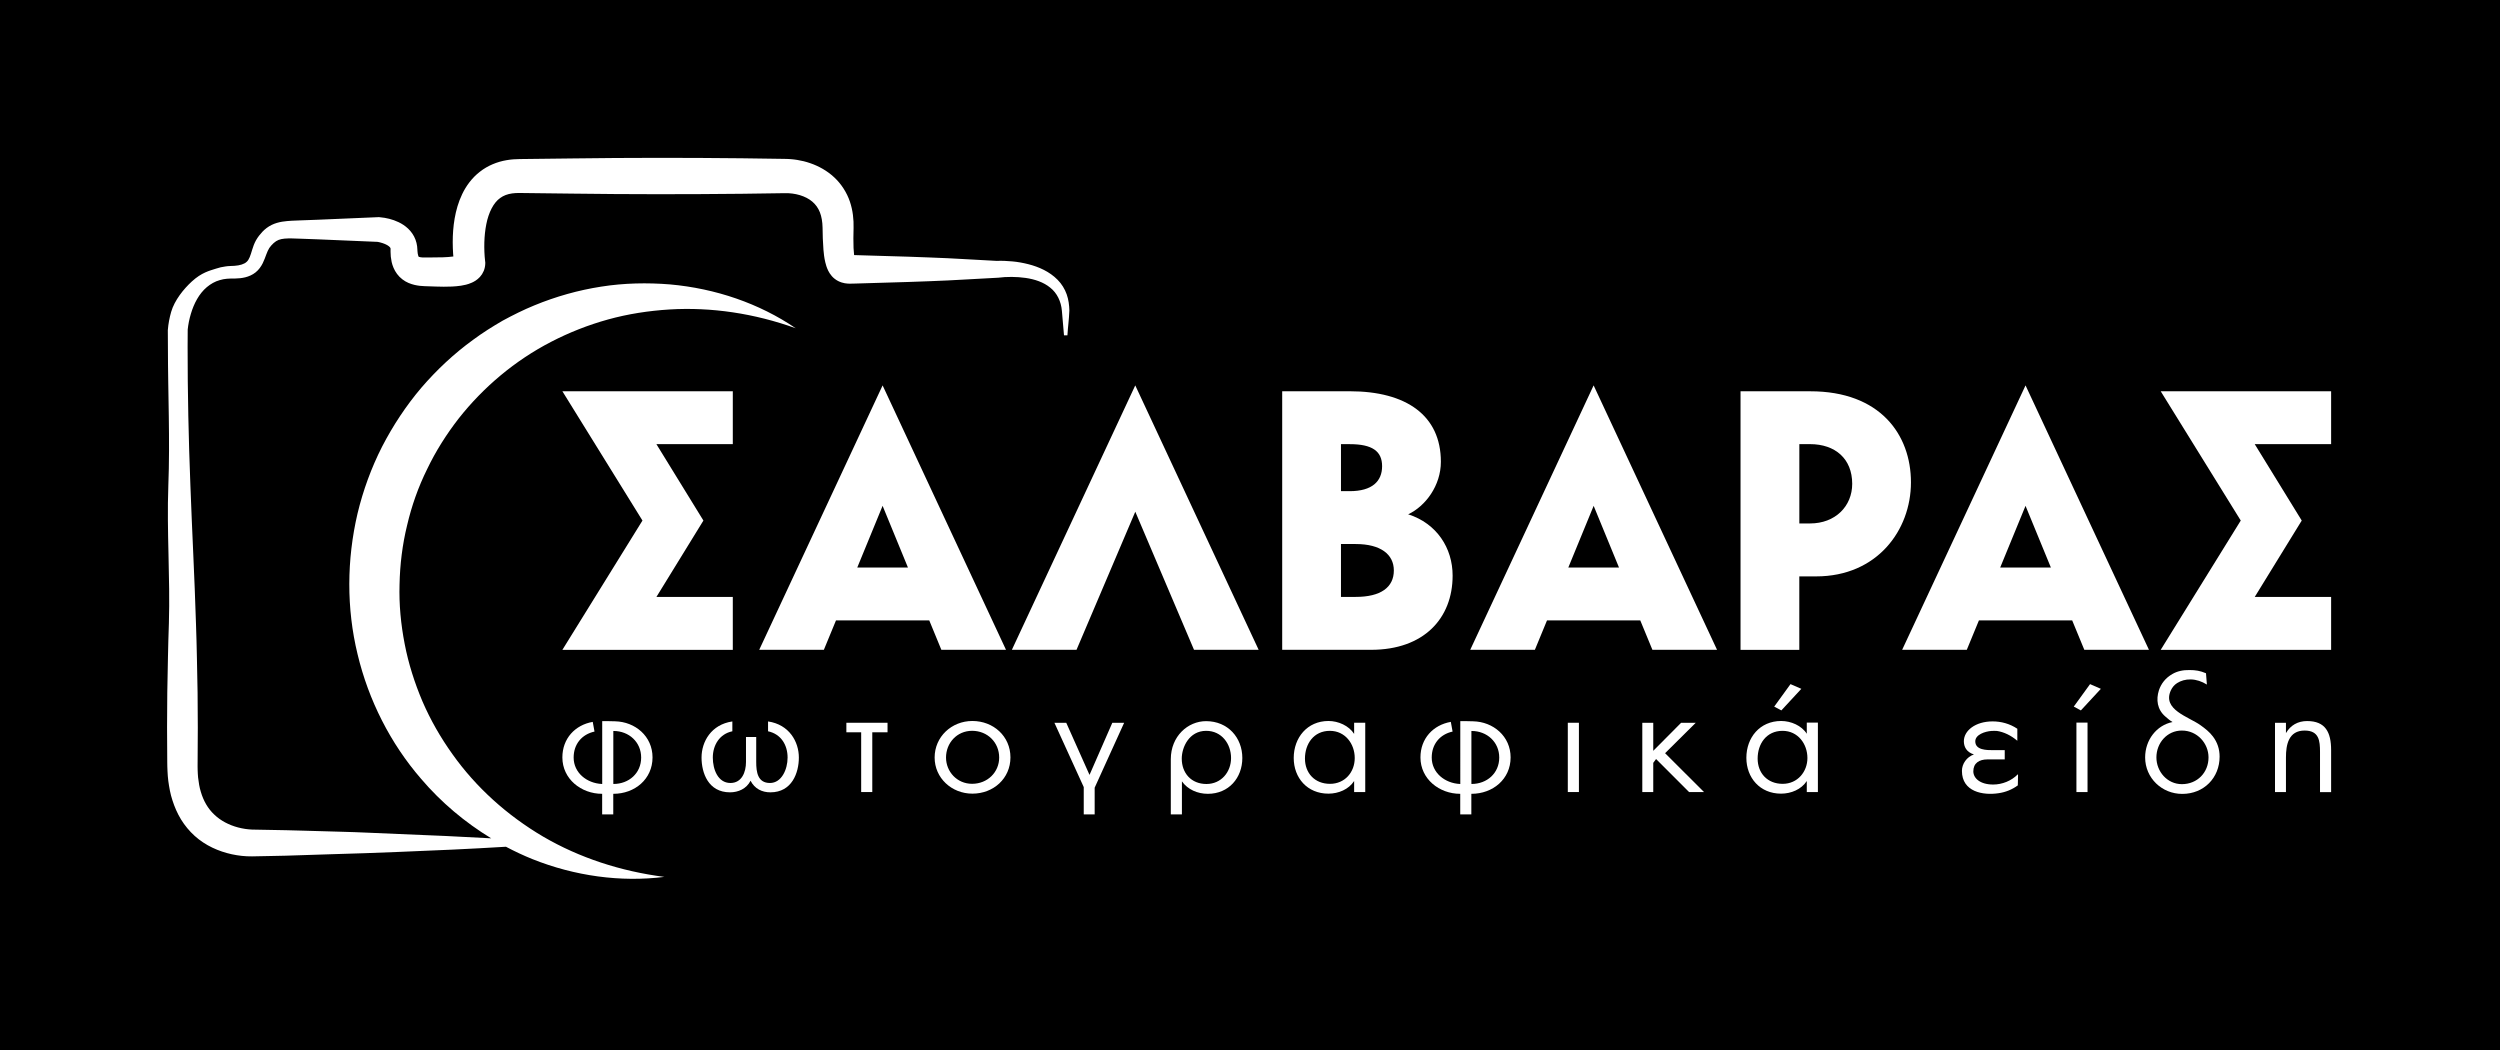
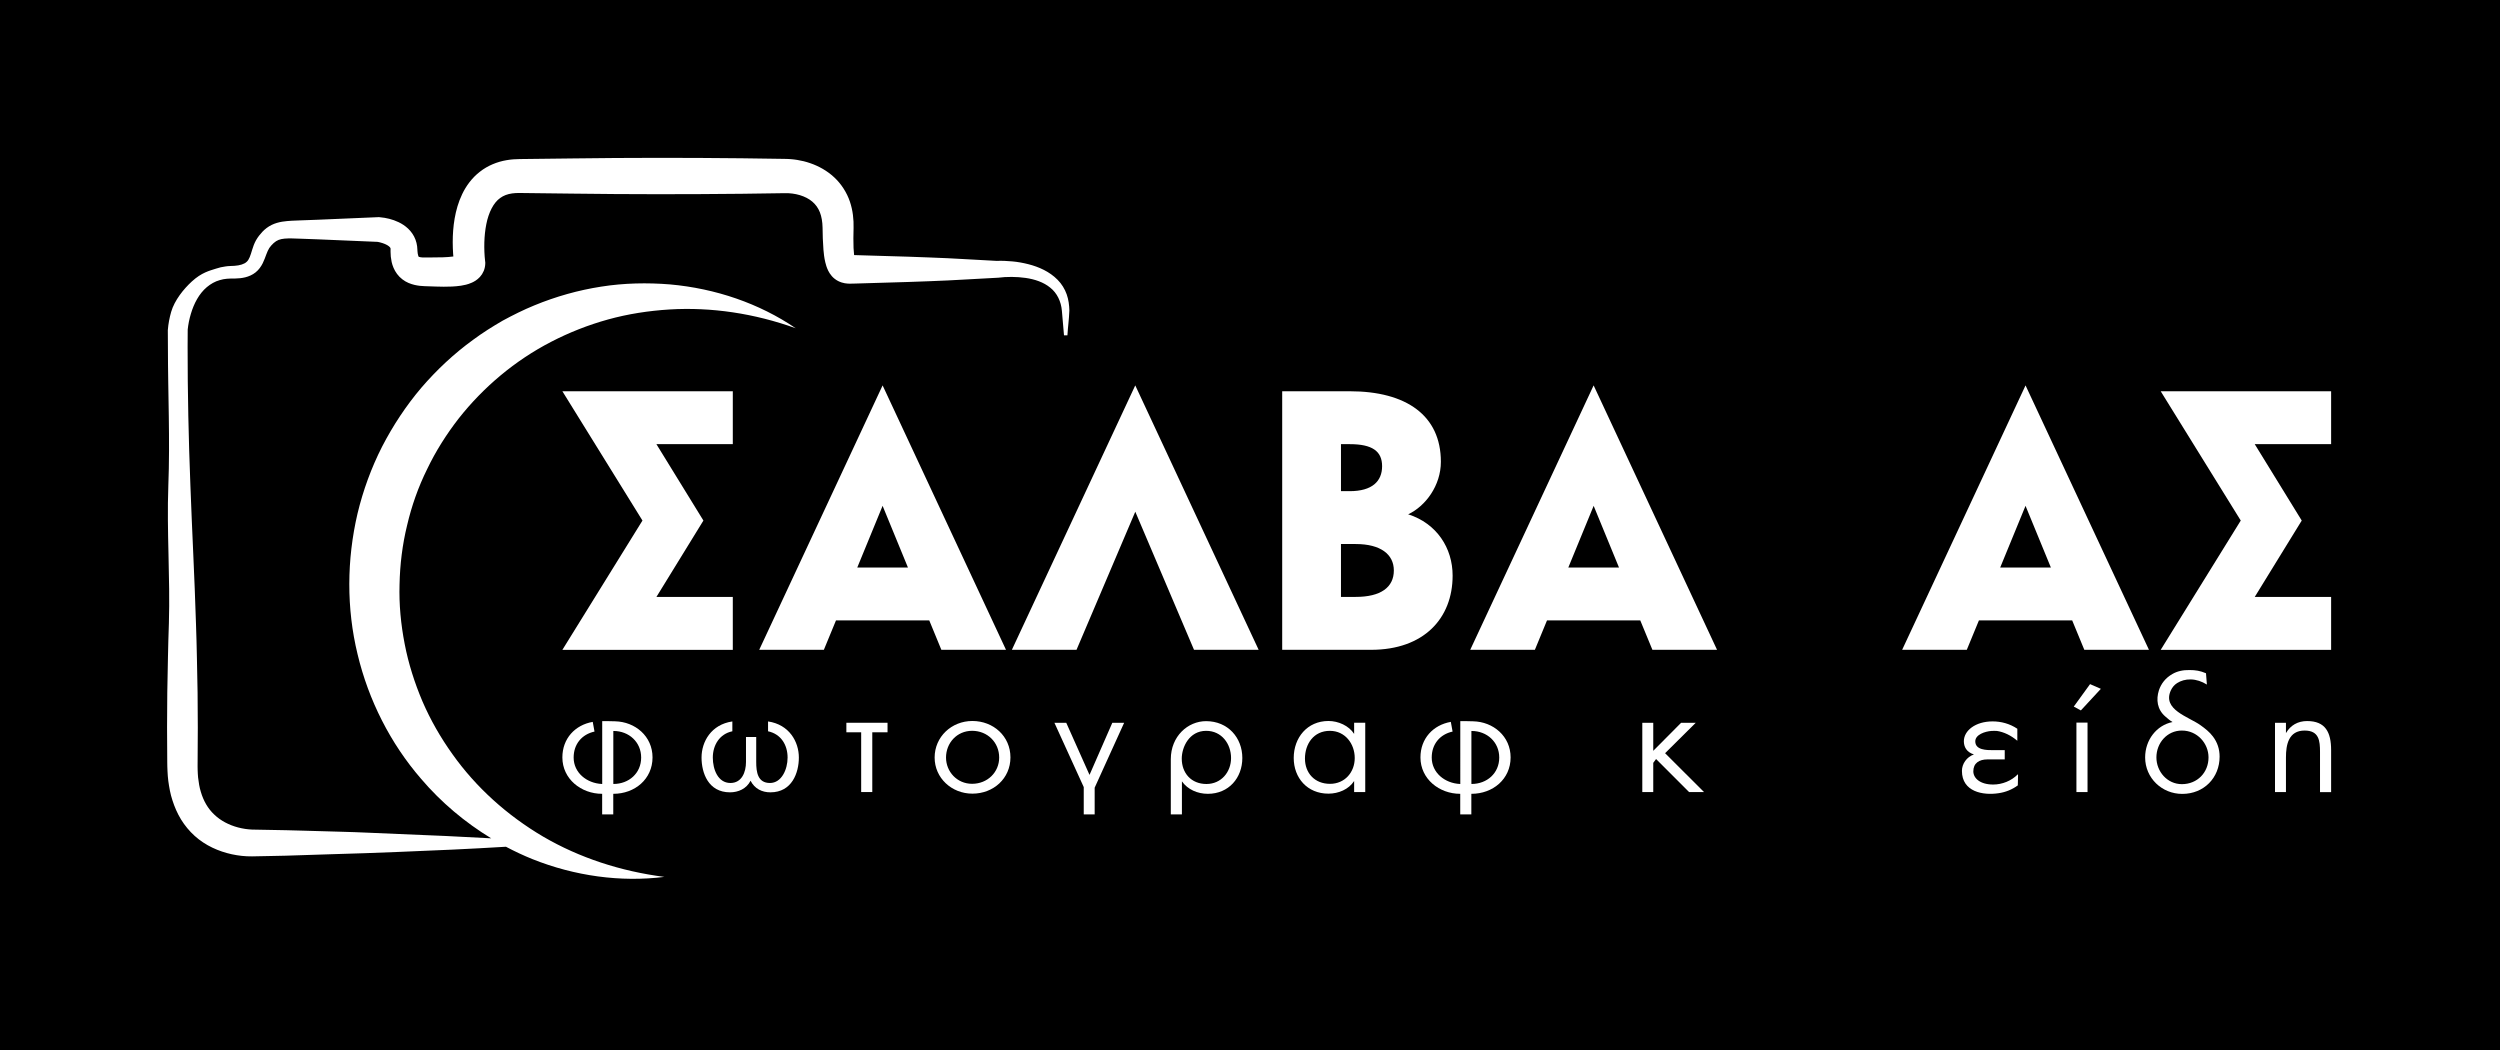
<svg xmlns="http://www.w3.org/2000/svg" version="1.1" id="Layer_1" x="0px" y="0px" viewBox="0 0 792 332.74" style="enable-background:new 0 0 792 332.74;" xml:space="preserve">
  <style type="text/css">
	.st0{fill:#FFFFFF;}
</style>
  <rect width="792" height="332.74" />
  <g>
    <g>
      <path class="st0" d="M190.73,251.48c-6.61,0-12.57-4.7-12.57-11.53c0-6,4.03-10.28,9.62-11.26l0.56,3.07    c-3.99,0.88-6.61,3.95-6.61,8.23c0,4.84,4.18,8.14,8.91,8.37h0.14V228.6v-0.14h0.7h1.31c0.98,0,2.02,0.05,2.06,0.05    c6.38,0.14,11.87,4.74,11.87,11.44c0,6.88-5.63,11.53-12.39,11.53h-0.05v6.52h-3.52v-6.52H190.73z M194.3,231.57v16.79h0.05    c4.88,0,8.77-3.4,8.77-8.37c0-4.88-3.85-8.42-8.77-8.42H194.3z" />
    </g>
    <g>
      <path class="st0" d="M237.78,247.34c-1.31,2.56-3.89,3.67-6.52,3.67c-6.9,0-9.01-6.19-9.01-11.02c0-5.02,3.05-10.46,9.76-11.44    v3.12c-4.08,0.84-6.19,4.42-6.19,8.33c0,3.77,1.64,8.05,5.58,8.05c3.61,0,4.93-3.44,4.93-6.65v-7.91h3.24v7.91    c0,3.21,0.47,6.65,4.36,6.65c3.66,0,5.58-4.28,5.58-8.05c0-3.91-2.02-7.44-6.19-8.33v-3.12c6.71,0.98,9.76,6.42,9.76,11.44    c0,4.84-2.2,11.02-9.01,11.02C241.44,251.02,239.09,249.9,237.78,247.34z" />
    </g>
    <g>
      <path class="st0" d="M276.34,250.92h-3.52v-18.93h-4.69v-3.02h13.04v3.02h-4.83V250.92z" />
    </g>
    <g>
      <path class="st0" d="M296.09,239.99c0-6.56,5.35-11.58,11.96-11.58c6.66,0,12.06,4.84,12.06,11.53s-5.4,11.49-12.06,11.49    C301.48,251.43,296.09,246.46,296.09,239.99z M299.7,239.99c0,4.46,3.47,8.32,8.26,8.32c4.88,0,8.58-3.67,8.58-8.32    c0-4.79-3.7-8.47-8.58-8.47C303.13,231.53,299.7,235.39,299.7,239.99z" />
    </g>
    <g>
      <path class="st0" d="M346.8,258.01h-3.47v-8.66l-9.29-20.37h3.75l7.37,16.51l7.22-16.51h3.75l-9.34,20.56V258.01z" />
    </g>
    <g>
      <path class="st0" d="M374.43,258.01h-3.52v-17.5c0-7.26,5.4-12.05,11.17-12.05c6.94,0,11.49,5.26,11.49,11.67    c0,6.32-4.32,11.35-10.93,11.35c-3.24,0-6.38-1.35-8.21-3.95V258.01z M374.38,240.32c0,4.6,3,8.05,7.83,8.05    c4.69,0,7.79-3.81,7.79-8.23c0-4.46-2.96-8.61-7.88-8.61C376.68,231.53,374.38,236.78,374.38,240.32z" />
    </g>
    <g>
      <path class="st0" d="M428.99,247.43c-1.73,2.65-4.93,4-8.16,4c-6.66,0-10.98-4.98-10.98-11.3c0-6.42,4.27-11.72,11.02-11.72    c3.1,0,6.47,1.49,8.12,4.09v-3.53h3.52v21.95h-3.52V247.43z M413.41,240.32c0,4.6,3.1,8,7.93,8c4.74,0,7.84-3.72,7.84-8.18    s-3-8.61-7.88-8.61C416.18,231.53,413.41,235.67,413.41,240.32z" />
    </g>
    <g>
      <path class="st0" d="M462.57,251.48c-6.61,0-12.57-4.7-12.57-11.53c0-6,4.03-10.28,9.62-11.26l0.56,3.07    c-3.99,0.88-6.61,3.95-6.61,8.23c0,4.84,4.18,8.14,8.91,8.37h0.14V228.6v-0.14h0.7h1.31c0.98,0,2.02,0.05,2.06,0.05    c6.38,0.14,11.87,4.74,11.87,11.44c0,6.88-5.63,11.53-12.39,11.53h-0.05v6.52h-3.52v-6.52H462.57z M466.14,231.57v16.79h0.05    c4.88,0,8.77-3.4,8.77-8.37c0-4.88-3.85-8.42-8.77-8.42H466.14z" />
    </g>
    <g>
-       <path class="st0" d="M496.68,228.97h3.52v21.95h-3.52V228.97z" />
-     </g>
+       </g>
    <g>
      <path class="st0" d="M524.64,240.46l-0.89,1.21v9.26h-3.47v-21.95h3.47v8.88l8.82-8.88h4.64l-9.71,9.63l12.34,12.32h-4.74    L524.64,240.46z" />
    </g>
    <g>
-       <path class="st0" d="M572.39,247.43c-1.73,2.65-4.93,4-8.16,4c-6.66,0-10.98-5.02-10.98-11.35c0-6.42,4.27-11.67,11.02-11.67    c3.1,0,6.47,1.44,8.12,4.05v-3.53h3.52v22h-3.52V247.43z M556.82,240.32c0,4.6,3.1,8,7.93,8c4.74,0,7.84-3.86,7.84-8.18    c0-4.46-3-8.61-7.88-8.61C559.58,231.53,556.82,235.67,556.82,240.32z M562.07,223.85l5.16-7.12l3.43,1.49l-6.33,6.84    L562.07,223.85z" />
-     </g>
+       </g>
    <g>
      <path class="st0" d="M639.28,248.78c-1.83,1.35-3.89,2.19-6.15,2.51c-4.88,0.75-11.59-0.42-11.59-7.07c0-2.23,1.5-4.42,3.8-5.21    c-2.39-0.74-3.19-2.47-3.19-4.19c0-3.35,3.66-6.28,9.1-6.28c2.67,0,5.4,0.7,7.84,2.33v3.81c-2.02-1.72-4.27-2.79-6.47-3.12    c-0.56-0.05-1.13,0-1.69,0c-2.07,0.14-5.16,1.16-5.16,3.3c0,2.79,3.61,2.79,5.72,2.79h3.61v2.93h-5.49    c-2.58,0-4.46,1.16-4.46,3.77c0,2.19,2.16,4.19,6.28,4.19c2.86,0,5.77-1.16,7.79-3.21c0.05-0.05,0.09,0,0.09,0.05v0.14v0.37    c0,0.79-0.05,1.58-0.05,2.33c0,0.14-0.05,0.33,0,0.47c0,0.05,0,0.05-0.05,0.05L639.28,248.78z" />
    </g>
    <g>
      <path class="st0" d="M656.97,223.85l5.16-7.12l3.42,1.49l-6.33,6.84L656.97,223.85z M657.81,228.92h3.52v22h-3.52V228.92z" />
    </g>
    <g>
      <path class="st0" d="M679.58,239.95c0-5.53,3.61-10.19,8.68-11.21c-0.89-0.51-1.55-1.12-2.25-1.72c-2.63-2.23-3-5.39-2.07-8.33    c0.7-2.09,2.07-3.91,4.27-5.16c1.5-0.88,3.33-1.3,5.44-1.26c1.88,0,3.38,0.23,5.21,1.02l0.28,3.58c-1.64-1.02-3.33-1.58-5.07-1.63    c-1.69-0.05-3.19,0.42-4.36,1.16c-0.94,0.6-1.55,1.4-1.97,2.28c-2.86,6.14,5.63,8.37,9.38,11.07c1.5,1.07,2.86,2.14,3.94,3.58    c1.41,1.86,2.11,4,2.11,6.37c0,6.7-4.97,11.81-11.82,11.81C684.93,251.53,679.58,246.5,679.58,239.95z M683.15,239.95    c0,4.46,3.42,8.47,8.07,8.47c4.88,0,8.44-3.67,8.44-8.47c0-4.46-3.56-8.51-8.44-8.51C686.52,231.43,683.15,235.39,683.15,239.95z" />
    </g>
    <g>
      <path class="st0" d="M734.98,238.23c0-3.53-0.28-6.79-4.88-6.79c-5.07,0-5.91,4.46-5.91,8.51v10.98h-3.47v-21.95h3.47v3.26    c1.45-2.47,3.75-3.81,6.71-3.81c5.82,0,7.6,3.58,7.6,9.21v13.3h-3.52V238.23z" />
    </g>
  </g>
  <g>
    <g>
      <path class="st0" d="M222.84,164.91l-14.89,24.2h24.2v16.76h-53.99l25.37-40.96l-25.37-40.96h53.99v16.76h-24.2L222.84,164.91z" />
    </g>
    <g>
      <path class="st0" d="M294.39,196.55h-29.55l-3.84,9.31h-20.48l39.09-83.77l39.09,83.77h-20.48L294.39,196.55z M287.64,179.8    l-8.03-19.55l-8.03,19.55H287.64z" />
    </g>
    <g>
      <path class="st0" d="M359.66,162.11l-18.62,43.75h-20.48l39.09-83.77l39.09,83.77h-20.48L359.66,162.11z" />
    </g>
    <g>
      <path class="st0" d="M460.19,182.36c0,13.5-9.08,23.5-25.83,23.5H406.2v-81.91h21.41c17.92,0,28.86,7.68,28.86,22.34    c0,7.56-4.89,14.08-10.36,16.64C455.19,165.84,460.19,173.63,460.19,182.36z M424.82,155.6h2.79c7.1,0,10.24-3.14,10.24-7.91    c0-4.77-3.14-6.98-10.24-6.98h-2.79V155.6z M441.57,180.73c0-5.12-4.19-8.38-12.1-8.38h-4.65v16.75h4.65    C437.39,189.11,441.57,186.08,441.57,180.73z" />
    </g>
    <g>
      <path class="st0" d="M519.64,196.55h-29.55l-3.84,9.31h-20.48l39.09-83.77l39.1,83.77h-20.48L519.64,196.55z M512.9,179.8    l-8.03-19.55l-8.03,19.55H512.9z" />
    </g>
    <g>
-       <path class="st0" d="M605.39,152.81c0,15.13-10.7,29.79-30.02,29.79h-5.35v23.27h-18.62v-81.91h22.11    C595.62,123.95,605.39,137.68,605.39,152.81z M586.78,153.27c0-7.91-5.35-12.57-13.38-12.57h-3.37v25.13h3.37    C581.43,165.84,586.78,160.37,586.78,153.27z" />
-     </g>
+       </g>
    <g>
      <path class="st0" d="M656.47,196.55h-29.55l-3.84,9.31H602.6l39.09-83.77l39.1,83.77h-20.48L656.47,196.55z M649.72,179.8    l-8.03-19.55l-8.03,19.55H649.72z" />
    </g>
    <g>
      <path class="st0" d="M729.19,164.91l-14.89,24.2h24.2v16.76h-53.99l25.36-40.96l-25.36-40.96h53.99v16.76h-24.2L729.19,164.91z" />
    </g>
  </g>
  <g>
    <path class="st0" d="M337.93,93.25c-0.6-1.7-1.59-3.31-2.88-4.61c-2.59-2.63-5.97-4.1-9.29-4.95c-1.67-0.42-3.37-0.73-5.06-0.88   c-1.72-0.16-3.34-0.24-5.2-0.15l0.28-0.01c-8.93-0.43-12.48-0.77-21.41-1.09c-4.47-0.18-8.93-0.32-13.4-0.44l-6.7-0.2l-3.35-0.1   c-0.11,0-0.23-0.01-0.34-0.01c-0.08-0.64-0.14-1.44-0.18-2.26c-0.08-2-0.05-4.17,0.01-6.34c0.07-2.63-0.21-5.52-1.17-8.35   c-0.96-2.83-2.69-5.57-4.95-7.67c-2.26-2.11-4.92-3.57-7.62-4.5c-1.35-0.47-2.73-0.81-4.12-1.03c-0.7-0.11-1.4-0.2-2.11-0.25   c-0.36-0.02-0.71-0.05-1.08-0.06l-0.96-0.02l-13.4-0.19c-17.86-0.19-35.72-0.19-53.59,0.05l-13.4,0.16l-3.35,0.04   c-1.25,0.01-2.78,0.1-4.21,0.36c-2.9,0.49-5.94,1.69-8.43,3.66c-2.52,1.94-4.36,4.5-5.59,7.06c-1.24,2.58-1.95,5.19-2.4,7.73   c-0.44,2.55-0.61,5.06-0.61,7.53c0,1.24,0.05,2.46,0.13,3.69c0.02,0.28,0.04,0.56,0.07,0.83c-0.97,0.14-2.11,0.22-3.26,0.26   c-1.46,0.05-2.97,0.05-4.59,0.06c-0.93,0.01-1.45,0.02-1.96-0.01c-0.49-0.03-0.84-0.11-0.98-0.16c-0.15-0.06-0.07,0.02-0.1,0.03   c-0.02,0.01-0.14-0.12-0.25-0.47c-0.1-0.37-0.21-0.84-0.23-1.42l-0.03-0.51c-0.02-0.34-0.03-0.67-0.08-1.03   c-0.09-0.69-0.26-1.4-0.52-2.09c-0.51-1.38-1.39-2.59-2.34-3.49c-0.96-0.9-1.99-1.55-2.99-2.03c-1-0.48-1.99-0.82-2.96-1.07   c-0.49-0.12-0.97-0.22-1.46-0.31c-0.52-0.08-0.91-0.14-1.6-0.2l-0.23-0.02l-0.11,0l-19.23,0.82l-5.48,0.2   c-1.83,0.08-3.69,0.09-5.84,0.42c-1.07,0.18-2.24,0.49-3.36,1.04c-1.12,0.55-2.11,1.33-2.89,2.15c-0.79,0.85-1.4,1.61-2.04,2.71   c-0.57,1.04-0.92,2.06-1.2,2.97c-0.55,1.85-0.97,3.18-1.76,3.85c-0.75,0.73-2.21,1.15-3.82,1.26l-1.35,0.06   c-0.51,0.02-1.02,0.05-1.53,0.14c-1.02,0.12-2.04,0.37-3.03,0.7c-1.99,0.64-4.53,1.22-7.62,4.05c-2.59,2.37-5.49,5.95-6.56,9.64   c-0.27,0.93-0.49,1.87-0.67,2.82c-0.09,0.47-0.17,0.95-0.23,1.43c-0.07,0.51-0.12,0.89-0.16,1.55l0.03,5.48   c0.01,14.62,0.7,29.24,0.13,43.85c-0.53,14.61,0.62,28.92,0.18,43.55c-0.27,7.31-0.36,14.63-0.51,21.94   c-0.07,7.32-0.11,14.63-0.01,21.95l0.02,1.4l0.06,1.53c0.01,1.01,0.16,2.05,0.25,3.08c0.29,2.07,0.64,4.15,1.33,6.21   c0.66,2.06,1.54,4.1,2.71,6.02c1.18,1.91,2.64,3.69,4.33,5.21c3.39,3.06,7.58,4.9,11.74,5.81c2.11,0.45,4.17,0.69,6.42,0.67   l5.58-0.11c7.3-0.1,11.9-0.38,19.2-0.56c7.3-0.18,14.6-0.47,21.9-0.75c11.25-0.44,22.5-0.94,33.76-1.63   c2.73,1.45,5.52,2.76,8.37,3.91c13.42,5.37,27.98,7.38,41.81,5.64c-13.82-1.78-26.89-6.05-38.36-12.74   c-11.43-6.73-21.33-15.64-28.79-26.17c-3.75-5.24-6.95-10.83-9.48-16.69c-2.49-5.87-4.43-11.95-5.63-18.18   c-1.21-6.22-1.82-12.55-1.63-18.88c0.13-6.32,0.9-12.62,2.4-18.74c1.43-6.14,3.54-12.12,6.34-17.77   c2.72-5.7,6.13-11.07,10.01-16.07c7.85-9.95,17.82-18.35,29.27-24.27c5.72-2.96,11.77-5.35,18.06-7.09   c6.29-1.74,12.82-2.75,19.45-3.16c13.26-0.8,26.87,1.24,39.98,5.95c-11.52-7.87-25.45-12.61-39.84-13.89   c-7.19-0.58-14.53-0.44-21.76,0.7c-7.24,1.12-14.38,3.13-21.22,5.95c-3.43,1.4-6.74,3.06-10.01,4.83   c-3.21,1.86-6.37,3.84-9.36,6.06c-6.03,4.37-11.53,9.51-16.41,15.19c-4.85,5.71-9,12.01-12.45,18.69c-3.41,6.7-6,13.82-7.76,21.13   c-3.43,14.65-3.54,30.05,0.01,44.63c3.48,14.58,10.43,28.26,20.11,39.44c6.37,7.48,13.94,13.83,22.22,18.86   c-9.71-0.55-19.43-0.99-29.14-1.36c-7.32-0.28-11.94-0.57-19.26-0.75c-7.32-0.18-14.64-0.46-21.96-0.56l-5.38-0.1   c-1.4-0.05-2.99-0.29-4.43-0.67c-2.93-0.77-5.57-2.16-7.56-4.08c-2.03-1.89-3.44-4.38-4.27-7.24c-0.45-1.41-0.67-2.96-0.86-4.51   c-0.04-0.8-0.15-1.57-0.14-2.39l-0.02-1.21l0.01-1.34c0.1-7.3,0.06-14.6-0.01-21.9c-0.15-7.3-0.24-14.6-0.51-21.91   c-0.44-14.61-1.24-29.22-1.77-43.84c-0.57-14.62-0.89-29.24-0.88-43.85l0.03-5.48c0.02-0.25,0.09-0.79,0.15-1.18   c0.06-0.42,0.14-0.85,0.22-1.27c0.17-0.85,0.38-1.68,0.63-2.51c0.97-3.28,2.6-6.39,5.05-8.46c1.22-1.02,2.59-1.81,4.1-2.23   c0.75-0.21,1.52-0.39,2.32-0.44c0.39-0.05,0.8-0.06,1.2-0.06l1.39-0.01c1.02-0.02,2.07-0.11,3.17-0.38   c1.09-0.28,2.27-0.75,3.28-1.57c1.02-0.81,1.76-1.9,2.26-2.9c0.5-1.01,0.81-1.95,1.12-2.76c0.31-0.82,0.61-1.51,0.96-2.06   c0.3-0.47,0.89-1.11,1.38-1.56c1.04-0.93,1.98-1.26,3.47-1.41c1.48-0.13,3.28-0.03,5.1,0.03l5.48,0.2l18.91,0.8l0.72,0.16   c0.28,0.07,0.56,0.15,0.83,0.24c0.54,0.18,1.04,0.39,1.44,0.62c0.41,0.23,0.7,0.48,0.87,0.67c0.16,0.2,0.2,0.32,0.21,0.42   c0.01,0.06,0.01,0.12,0.01,0.21c0.01,0.04-0.01,0.1-0.01,0.15l0,0.67c-0.01,0.98,0.1,2.08,0.35,3.25c0.27,1.17,0.77,2.52,1.71,3.78   c0.93,1.27,2.31,2.29,3.62,2.84c1.31,0.56,2.52,0.79,3.59,0.92c1.05,0.12,2.11,0.12,2.75,0.15c1.52,0.05,3.16,0.12,4.84,0.13   c1.7,0,3.42-0.03,5.43-0.32c1.03-0.18,2.07-0.34,3.52-0.99c0.72-0.34,1.56-0.78,2.5-1.78c0.24-0.27,0.46-0.57,0.67-0.87   c0.21-0.34,0.4-0.71,0.56-1.08c0.31-0.79,0.46-1.6,0.47-2.39l0-0.25l-0.06-0.5c-0.1-0.78-0.18-1.89-0.22-2.86   c-0.04-1-0.05-2.01-0.02-3c0.06-1.99,0.26-3.95,0.63-5.79c0.73-3.7,2.29-6.81,4.4-8.28c1.05-0.77,2.3-1.24,3.8-1.45   c0.78-0.11,1.48-0.14,2.46-0.13l3.35,0.04l13.4,0.16c17.86,0.24,35.72,0.24,53.59,0.05l13.4-0.19c3.4-0.11,6.77,0.88,8.87,2.68   c1.06,0.9,1.85,2,2.4,3.37c0.54,1.39,0.81,3,0.85,4.82c0.03,2.3,0.08,4.6,0.28,7.05c0.11,1.24,0.23,2.49,0.59,4   c0.19,0.76,0.41,1.59,0.92,2.64c0.25,0.51,0.62,1.11,1.13,1.7c0.51,0.6,1.25,1.18,2.01,1.57c1.59,0.8,2.83,0.8,3.61,0.84   c0.83,0.01,1.32-0.03,1.86-0.04l3.35-0.1l6.7-0.2c4.47-0.12,8.93-0.26,13.4-0.44c8.93-0.32,12.48-0.66,21.41-1.09l0.27-0.01l0.02,0   c2.77-0.36,5.92-0.35,8.78,0.06c2.9,0.42,5.7,1.35,7.81,3.09c2.14,1.7,3.43,4.35,3.68,7.32l0.67,7.78h1.08   c0.2-3.21,0.48-4.59,0.62-7.87C338.74,96.72,338.53,94.95,337.93,93.25z M145.24,80.89c0.08-0.05,0.12-0.06,0.12-0.06   C145.37,80.84,145.32,80.86,145.24,80.89z M269.4,80.76C269.21,80.75,269.21,80.71,269.4,80.76L269.4,80.76z" />
  </g>
</svg>